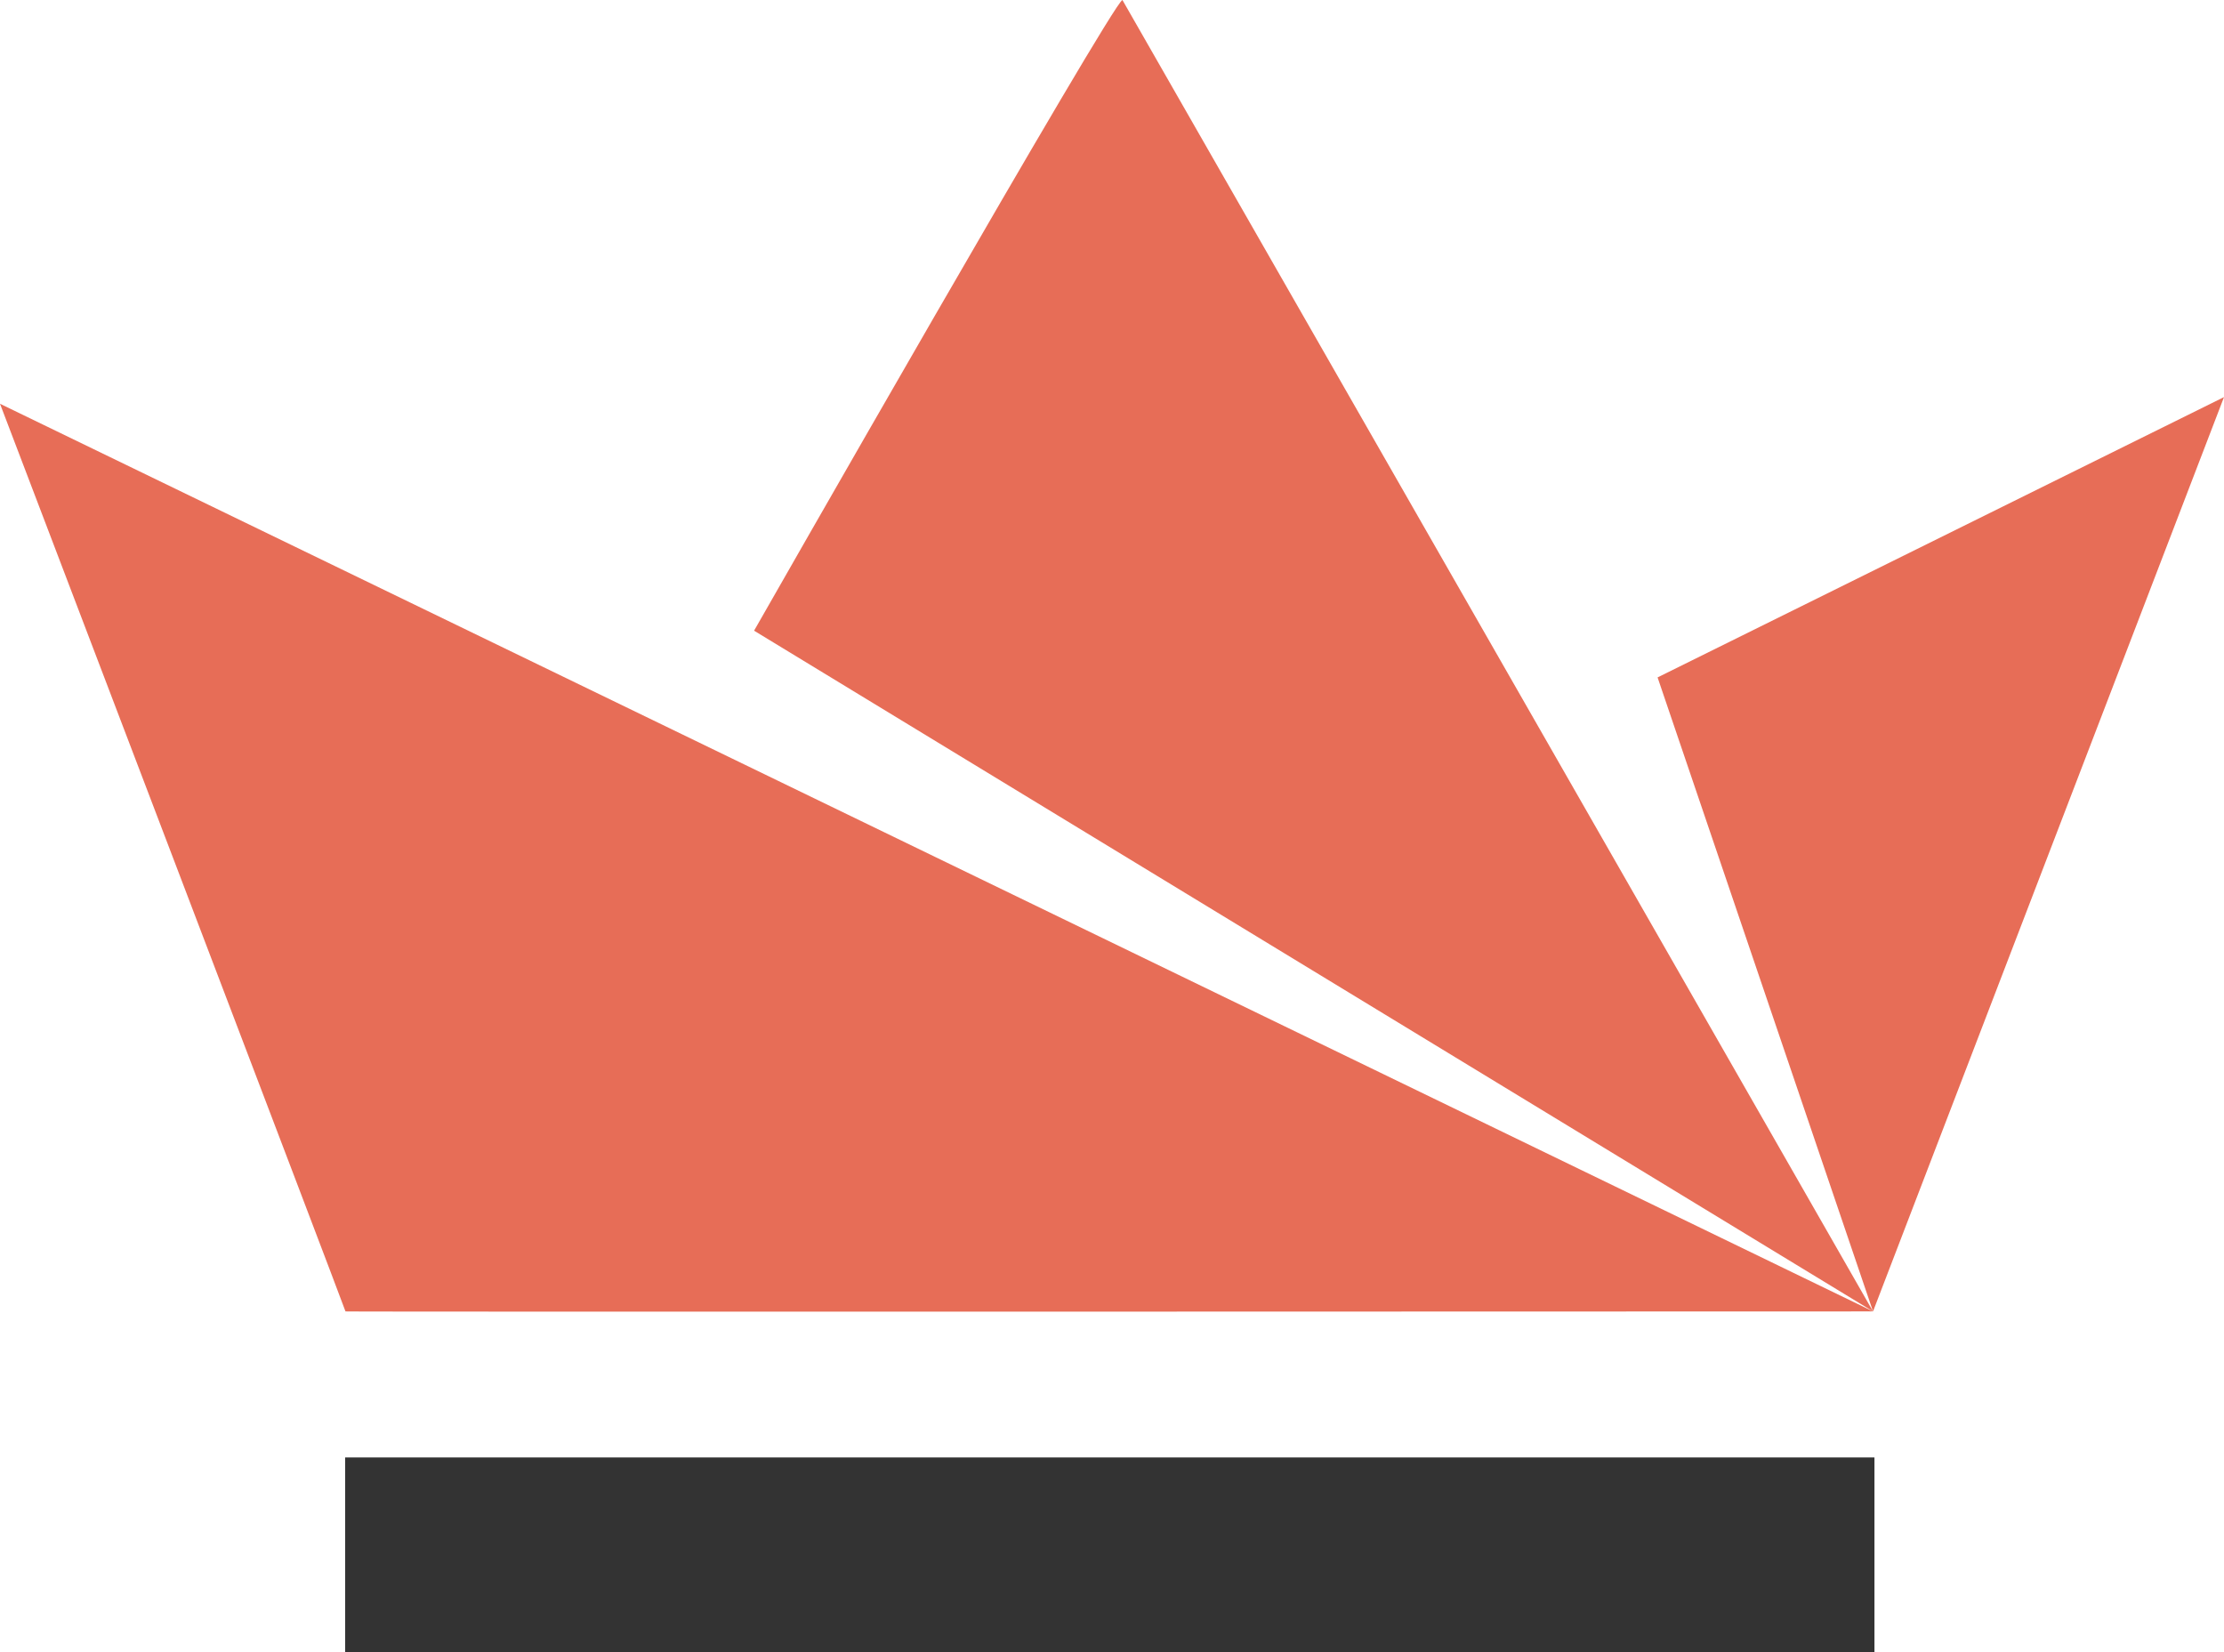
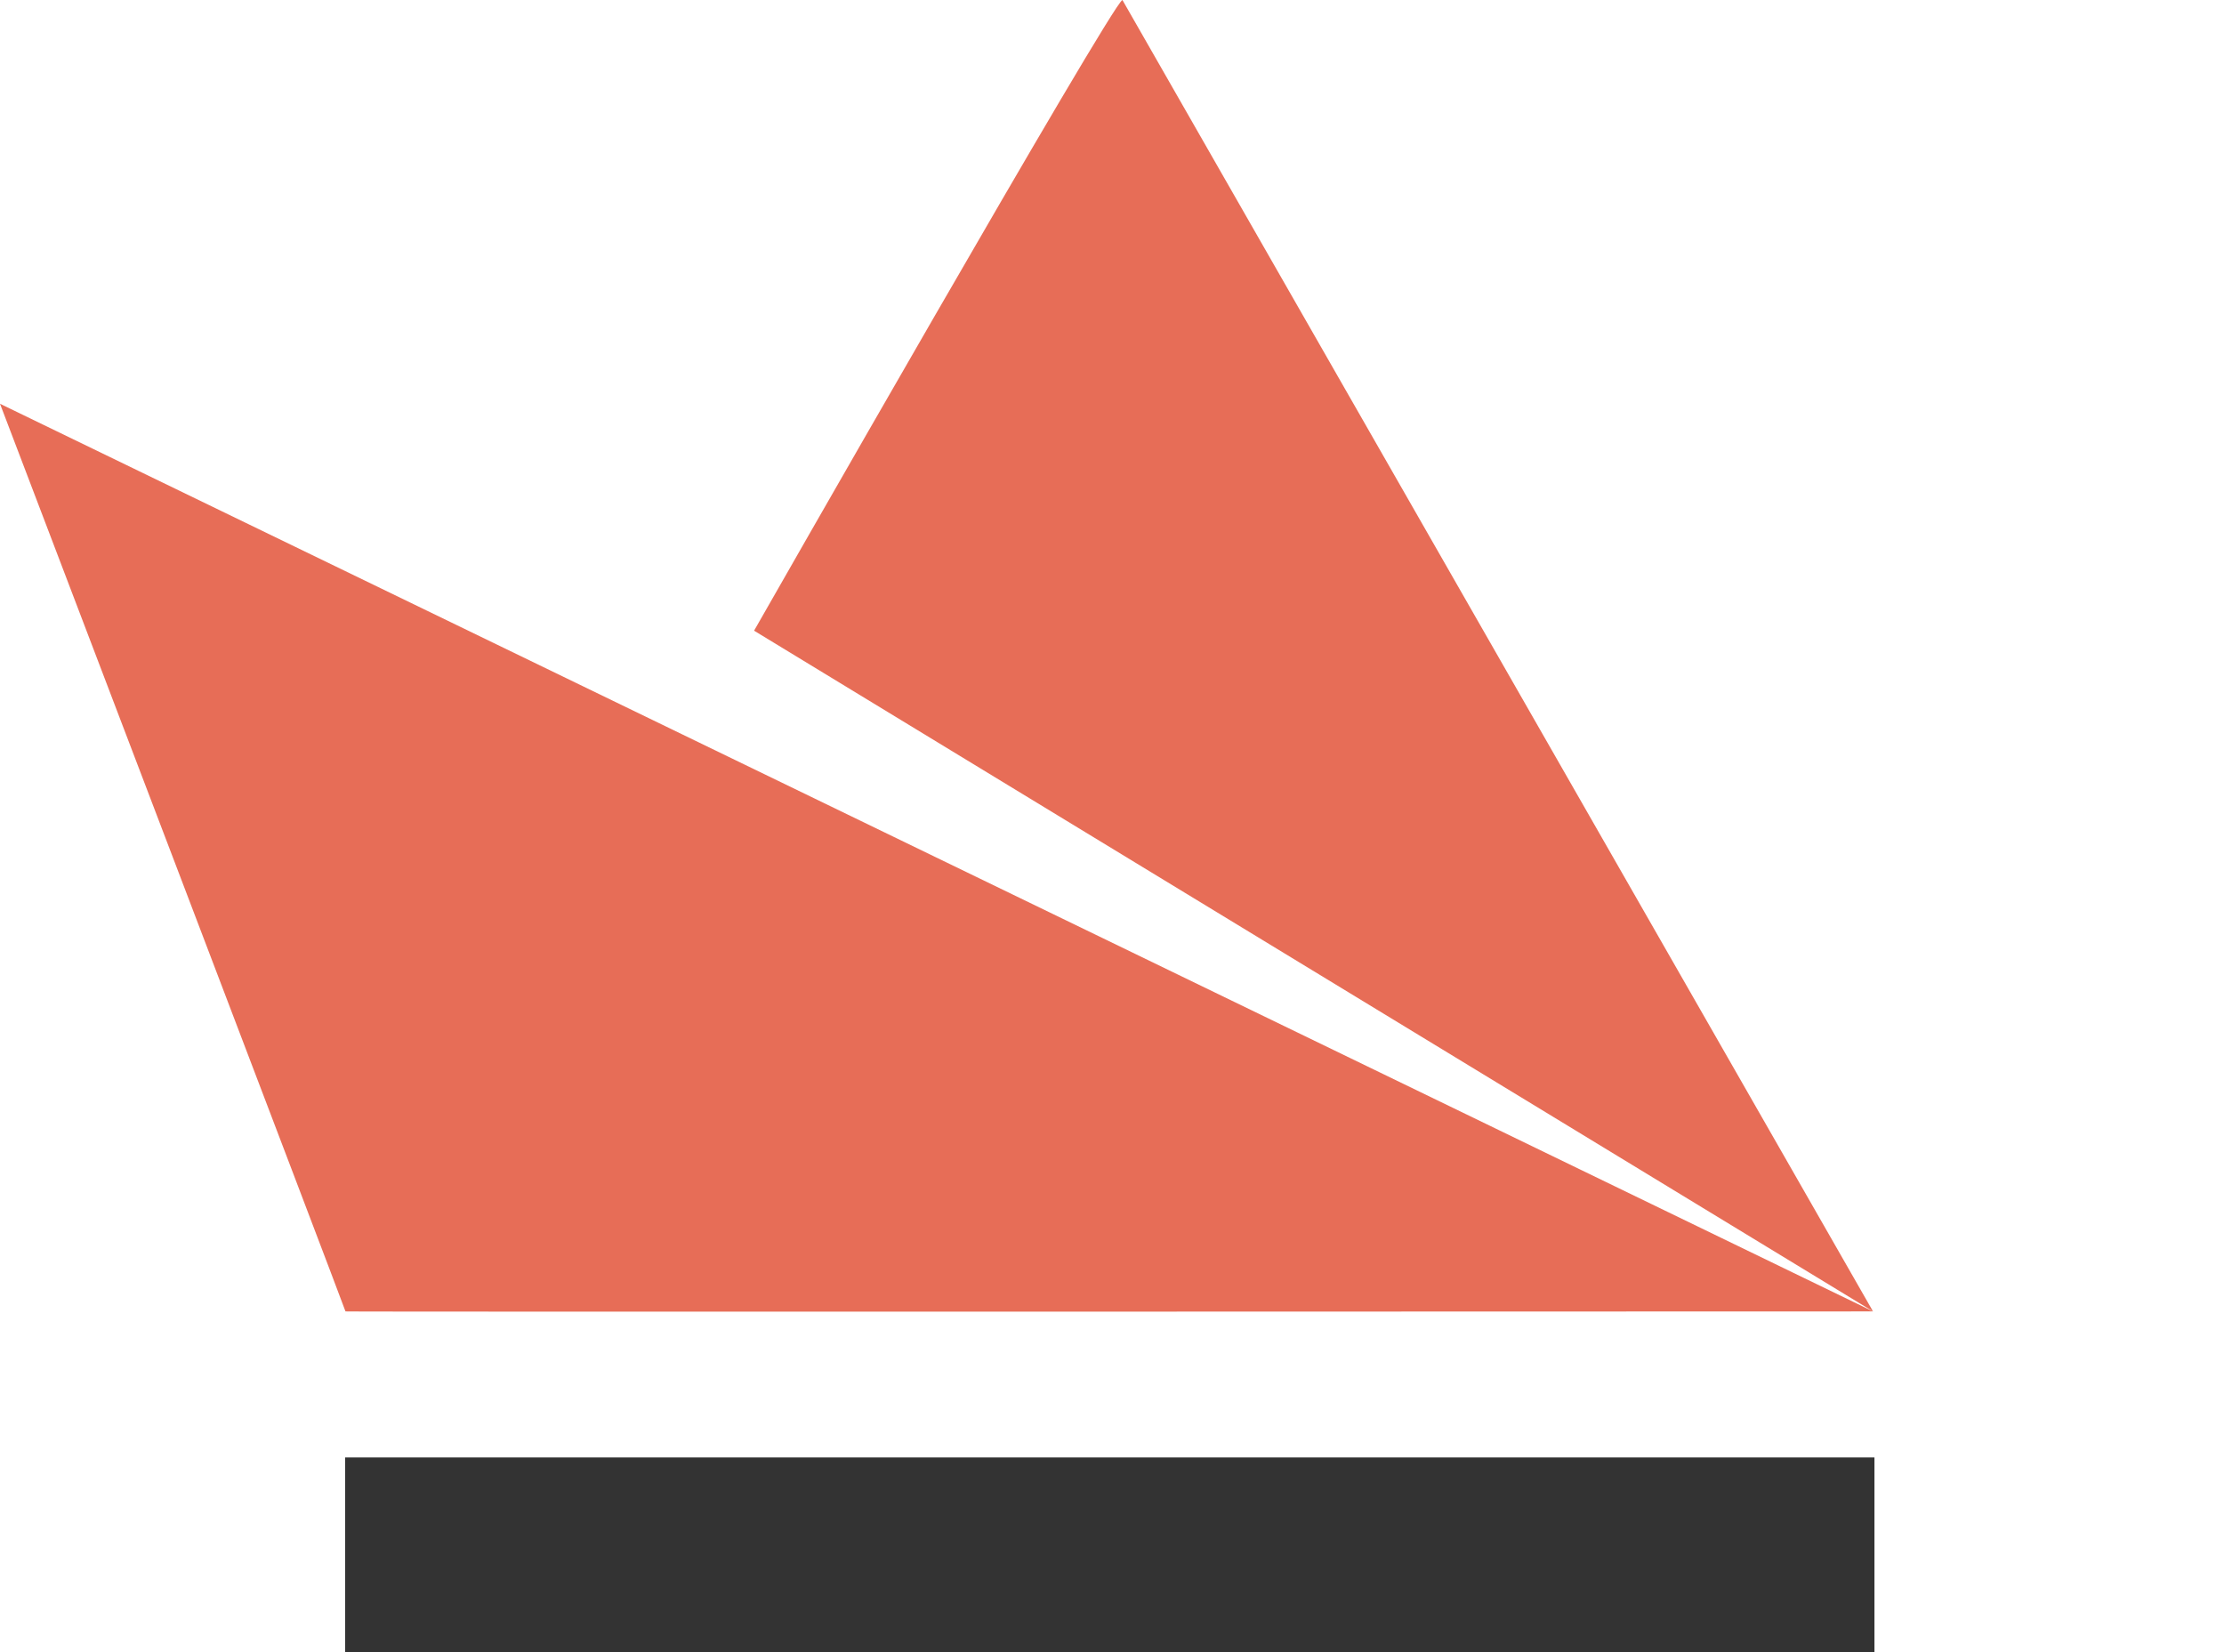
<svg xmlns="http://www.w3.org/2000/svg" id="Layer_1" viewBox="0 0 511.918 380.31">
  <defs>
    <style>.cls-1{fill:#e76d57;}.cls-2{fill:#333;}</style>
  </defs>
  <rect class="cls-2" x="79.441" y="335.472" width="352.02" height="44.838" />
  <path class="cls-1" d="M0,92.939s79.611,208.833,79.523,208.921c-.125.125,351.608,0,351.608,0L0,92.939Z" />
  <path class="cls-1" d="M258.358,0c-2.4.768-84.786,145.169-84.786,145.169l257.559,156.691L258.358,0Z" />
-   <polygon class="cls-1" points="381.539 155.923 431.131 301.86 511.918 91.403 381.539 155.923" />
</svg>